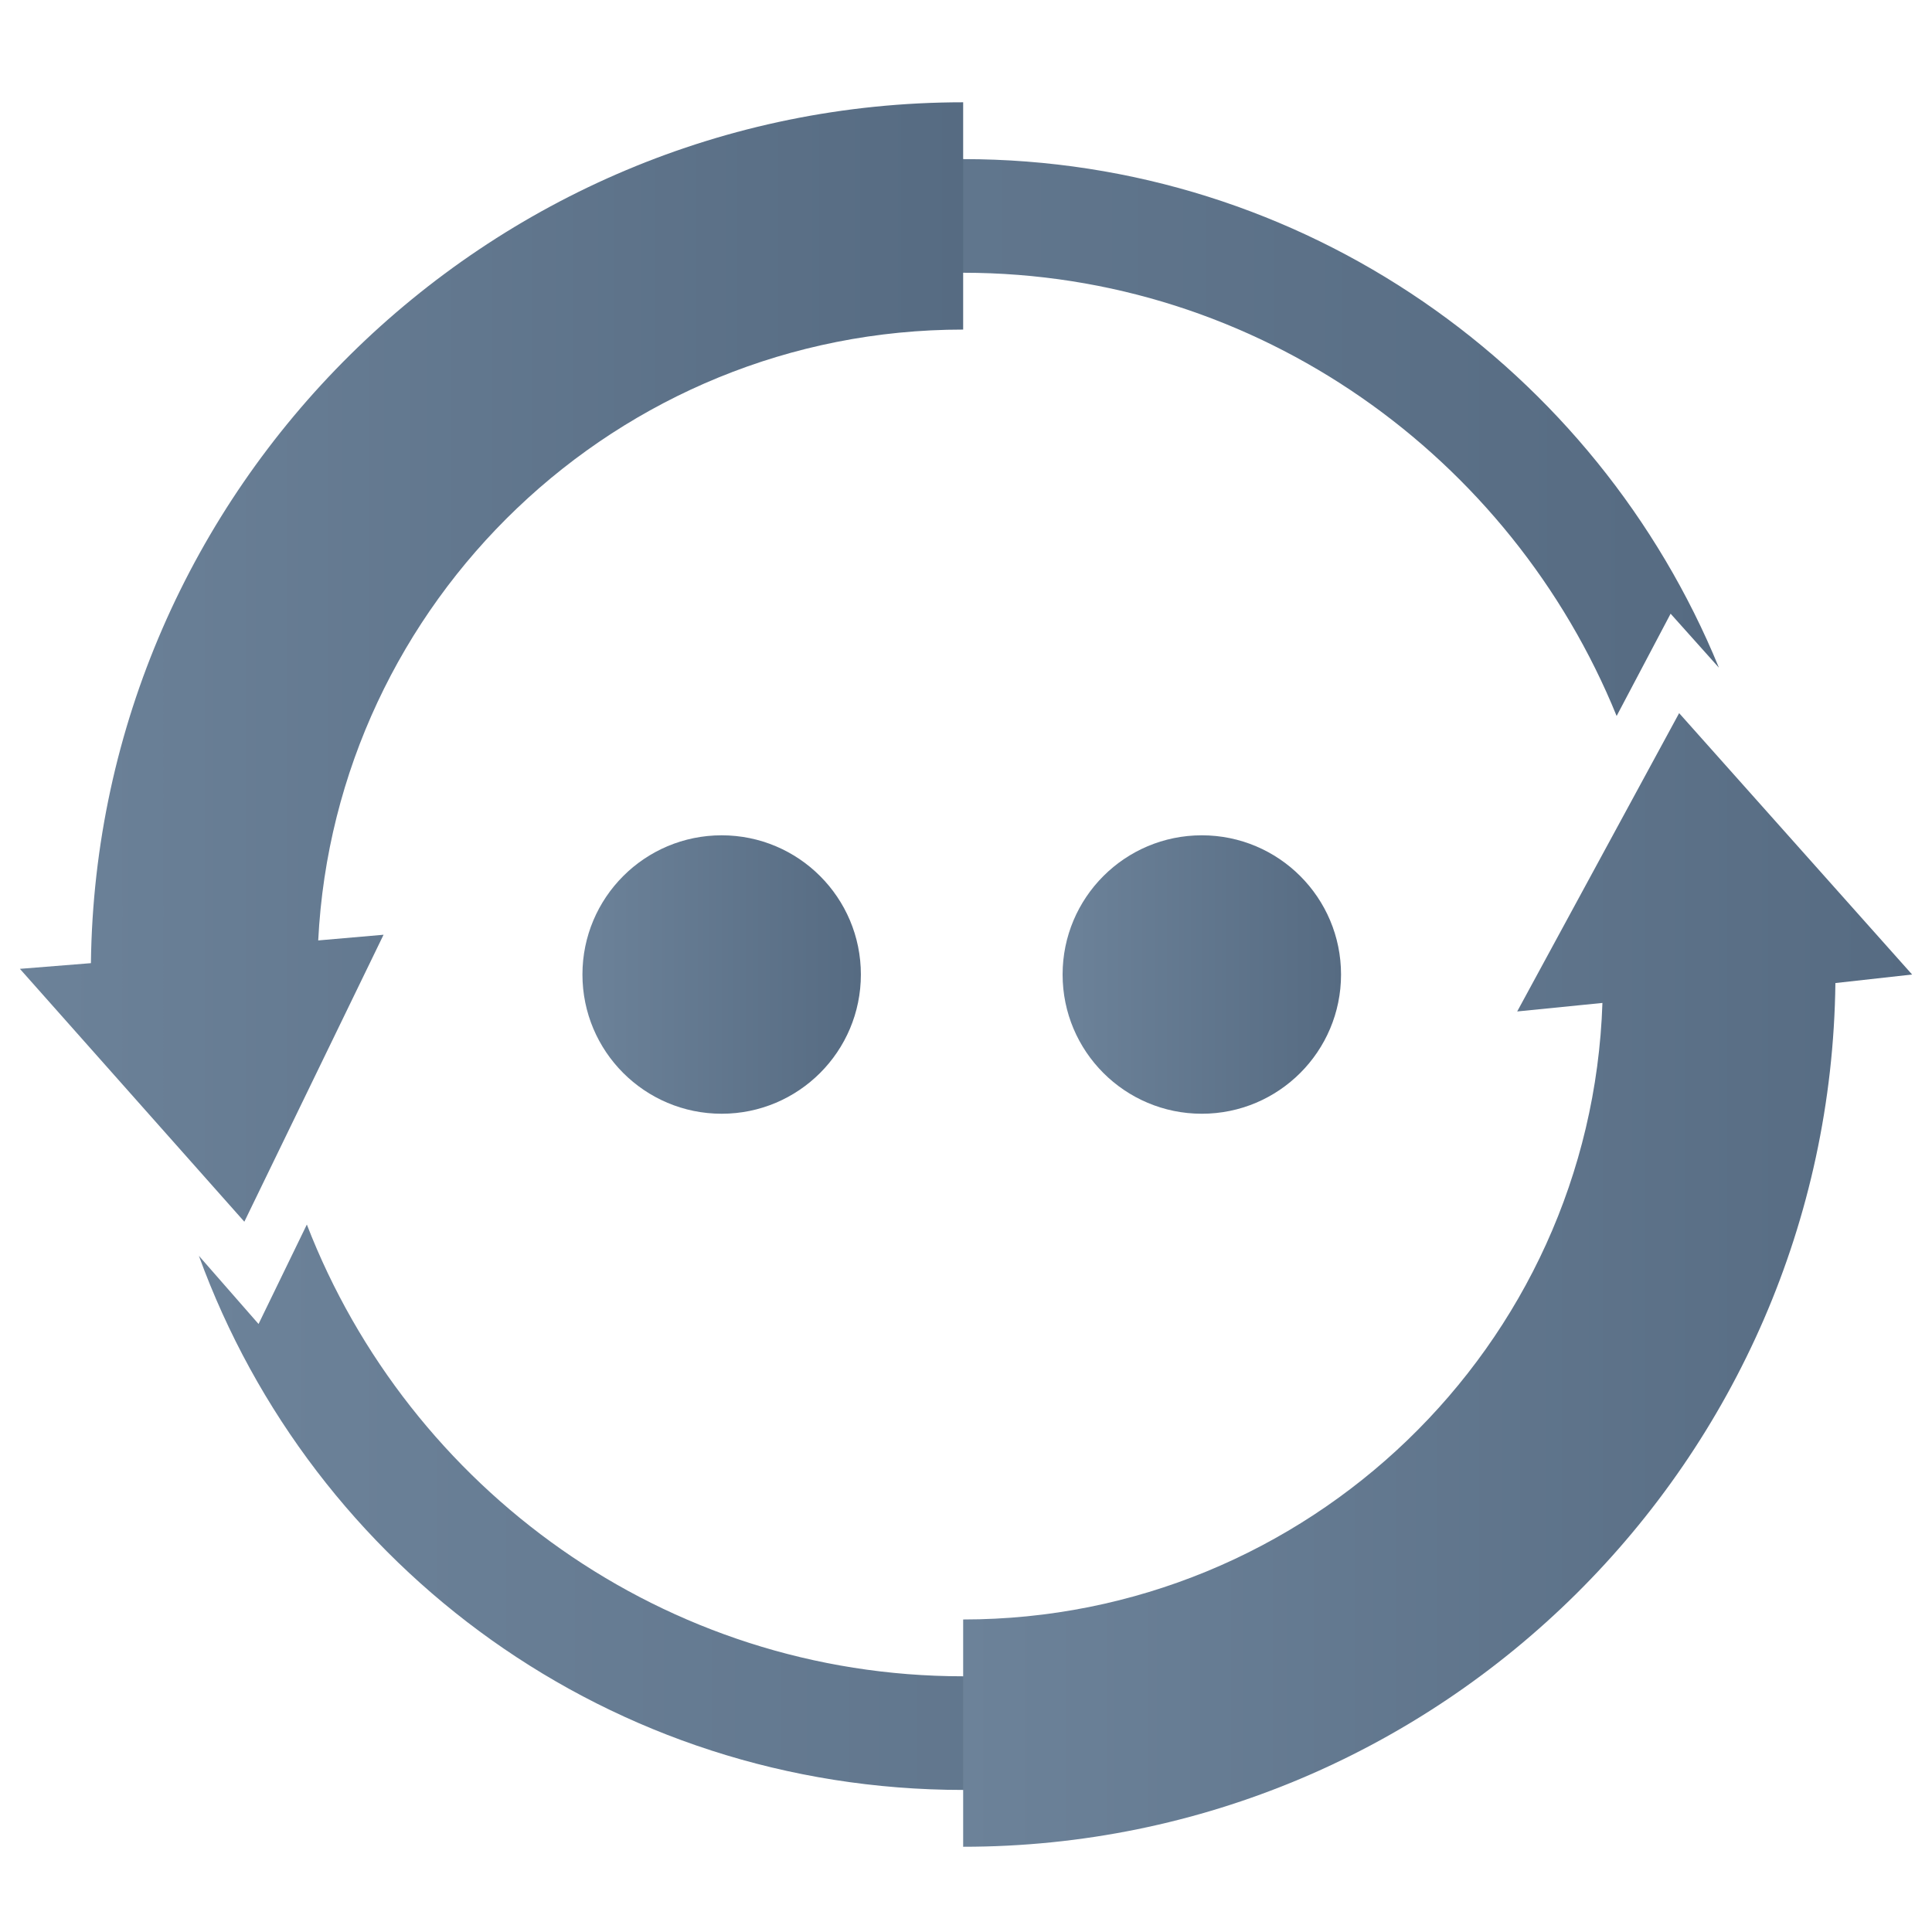
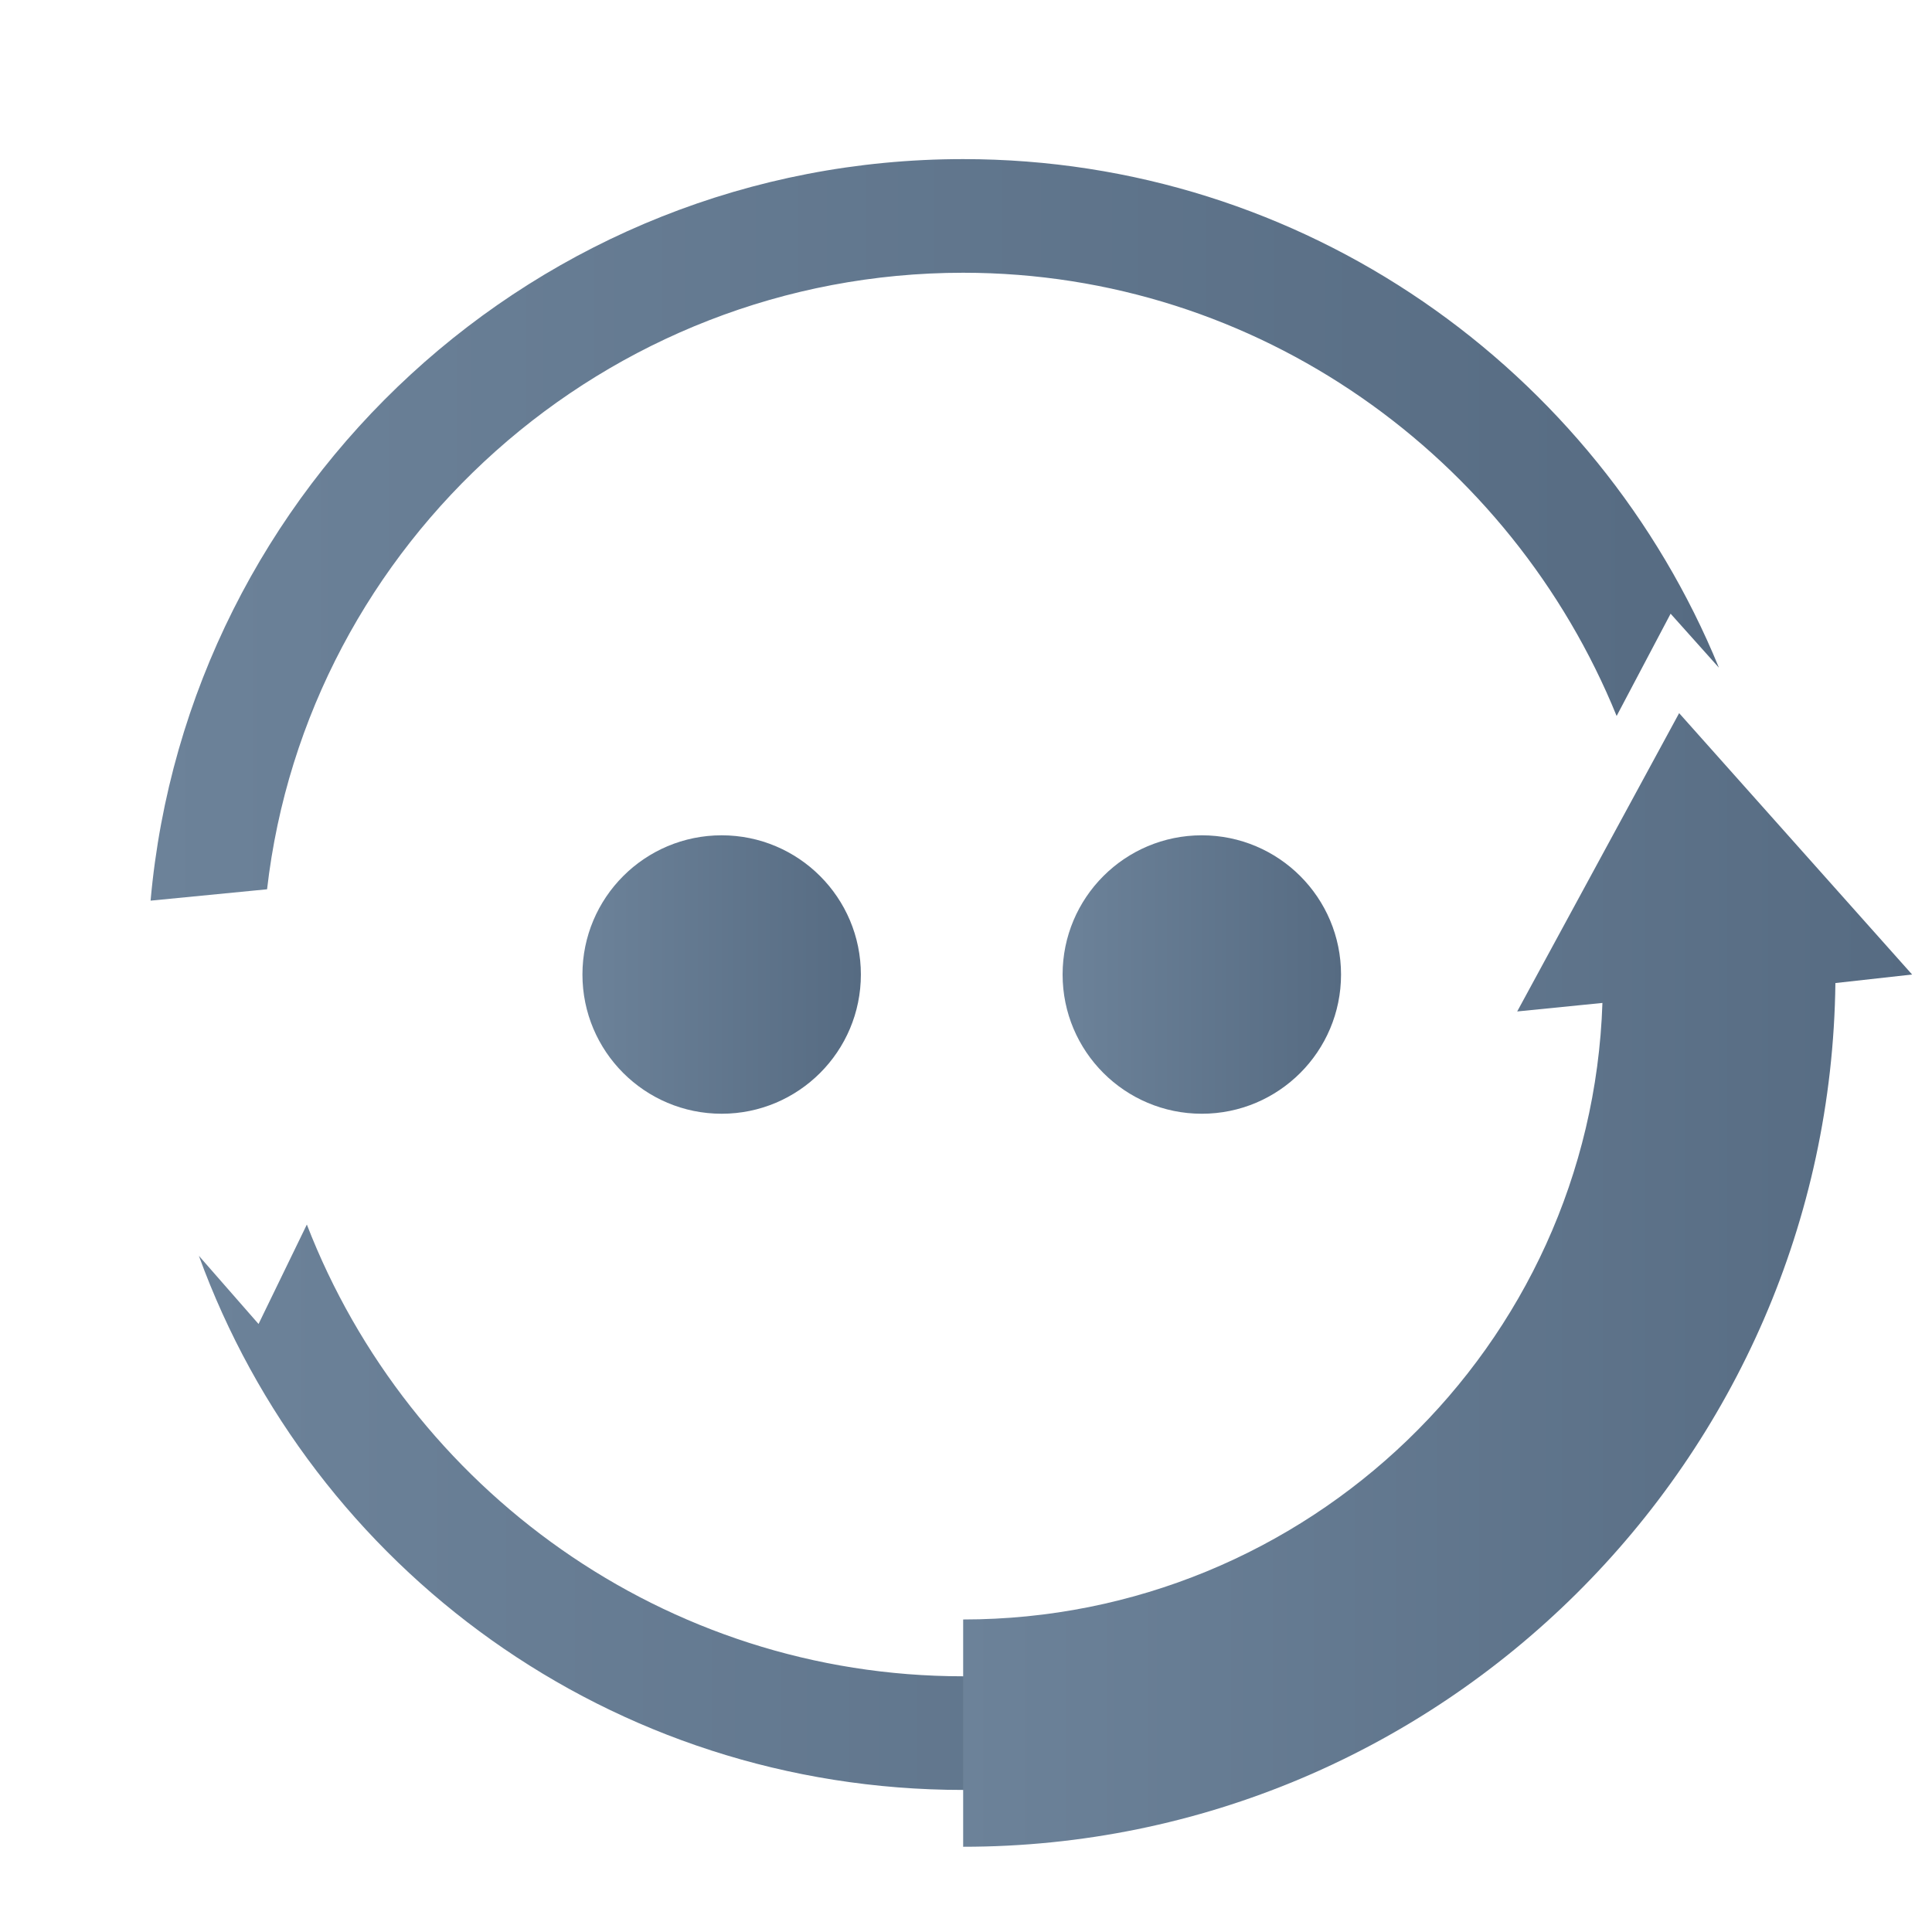
<svg xmlns="http://www.w3.org/2000/svg" version="1.1" id="图层_1" x="0px" y="0px" viewBox="0 0 68 68" style="enable-background:new 0 0 68 68;" xml:space="preserve">
  <style type="text/css">
	.st0{fill:url(#SVGID_1_);}
	.st1{fill:none;stroke:url(#SVGID_00000062174330862732819250000003190984839528373931_);stroke-width:5;stroke-miterlimit:10;}
	.st2{fill:url(#SVGID_00000142137054112450759610000008245409326714729126_);}
	.st3{fill:url(#SVGID_00000012435913129639284470000015161007805868500883_);}
	.st4{fill:url(#SVGID_00000006672574766447012160000001246461703423647899_);}
	.st5{fill:url(#SVGID_00000017487746545791715730000013503430442297068437_);}
	.st6{fill:url(#SVGID_00000019679339165984484600000015772404993431098014_);}
	.st7{fill:none;stroke:url(#SVGID_00000091716720884630319910000016542534686470216340_);stroke-width:5;stroke-miterlimit:10;}
	.st8{fill:url(#SVGID_00000165230692880688602390000006005110384539578788_);}
	.st9{fill:url(#SVGID_00000177457495679239543490000005006737666827606713_);}
	.st10{fill:url(#SVGID_00000127730940908217590440000013982279827101121962_);}
	.st11{fill:url(#SVGID_00000146489001216447989840000011616448877438964101_);}
	.st12{fill:url(#SVGID_00000124859908572722959460000014283229384618169479_);}
	.st13{fill:url(#SVGID_00000009574854524704276850000013318332945741483684_);}
	.st14{fill:url(#SVGID_00000081606008785725119000000008387832677477355911_);}
	.st15{fill:url(#SVGID_00000134231770753610217410000009855545584937223331_);}
	.st16{fill:url(#SVGID_00000063619668040064494220000009072877664210901142_);}
	.st17{fill:url(#SVGID_00000103949677205696952830000010108645938776825265_);}
	.st18{fill:#D6192F;}
	.st19{fill:url(#SVGID_00000147931961464517141060000013578410200915253180_);}
	.st20{fill:url(#SVGID_00000054982663160762356820000016739936152410546083_);}
	.st21{fill:url(#SVGID_00000004541064901352125390000010694874717473792417_);}
	.st22{fill:url(#SVGID_00000022544113279671649180000003682426398957187768_);}
	.st23{fill:url(#SVGID_00000031181619349181578010000005264312565896320151_);}
	.st24{fill:url(#SVGID_00000017506781196075173700000000297449260234832518_);}
	.st25{fill:url(#SVGID_00000140721232271237263220000013459835954355810692_);}
	.st26{fill:url(#SVGID_00000003815338820642523560000005840695150913732266_);}
	.st27{fill:url(#SVGID_00000165932173363646335960000018071996698833250965_);}
	.st28{fill:url(#SVGID_00000157297187713953414220000004740069124131595429_);}
	.st29{fill:url(#SVGID_00000109733985300127530400000012869123853407534996_);}
	.st30{fill:url(#SVGID_00000023262285007595547110000016872658458138003123_);}
	.st31{fill:url(#SVGID_00000118371463577928659220000003460775393757693359_);}
	.st32{fill:url(#SVGID_00000039134115577665876750000018219891345863507351_);}
	.st33{fill:url(#SVGID_00000087393472112656348330000011421000388066125956_);}
	.st34{fill:url(#SVGID_00000120544537253321872750000002888248875323571339_);}
	.st35{fill:url(#SVGID_00000152233689842467026980000004090582464957442994_);}
	.st36{fill:url(#SVGID_00000085250212921921344890000011704355953820906880_);}
	.st37{fill:url(#SVGID_00000133490148687008493190000012462213017688082350_);}
	.st38{fill:url(#SVGID_00000101085869878132454380000002826852055287954615_);}
	.st39{fill:url(#SVGID_00000127014948251105036300000003235652437535839393_);}
</style>
  <g>
    <linearGradient id="SVGID_1_" gradientUnits="userSpaceOnUse" x1="6.951" y1="49.879" x2="62.453" y2="49.879">
      <stop offset="0" style="stop-color:#6C8299" />
      <stop offset="1" style="stop-color:#566B82" />
    </linearGradient>
    <path class="st0" d="M58.4,37.1C57,49.4,46.5,59,33.9,59c-10.5,0-19.5-6.6-23.1-15.9l-1.7,3.5L7,44.2C11,55.2,21.5,63,33.9,63   c15,0,27.3-11.6,28.6-26.2L58.4,37.1z" />
    <linearGradient id="SVGID_00000047771988100414229390000009061238393060144555_" gradientUnits="userSpaceOnUse" x1="5.299" y1="18.66" x2="60.443" y2="18.66">
      <stop offset="0" style="stop-color:#6C8299" />
      <stop offset="1" style="stop-color:#566B82" />
    </linearGradient>
    <path style="fill:url(#SVGID_00000047771988100414229390000009061238393060144555_);" d="M33.9,9.6c10.4,0,19.3,6.5,23,15.6   l1.9-3.6l1.7,1.9C56.2,13,45.9,5.6,33.9,5.6c-15,0-27.3,11.5-28.6,26.1l4.1-0.4C10.8,19.1,21.3,9.6,33.9,9.6z" />
  </g>
  <g>
    <linearGradient id="SVGID_00000114061265336360383210000016112082431207889330_" gradientUnits="userSpaceOnUse" x1="20.541" y1="34.296" x2="30.263" y2="34.296">
      <stop offset="0" style="stop-color:#6C8299" />
      <stop offset="1" style="stop-color:#566B82" />
    </linearGradient>
    <circle style="fill:url(#SVGID_00000114061265336360383210000016112082431207889330_);" cx="25.4" cy="34.3" r="4.9" />
    <linearGradient id="SVGID_00000038391272679103510730000017456551379481331111_" gradientUnits="userSpaceOnUse" x1="37.466" y1="34.296" x2="47.188" y2="34.296">
      <stop offset="0" style="stop-color:#6C8299" />
      <stop offset="1" style="stop-color:#566B82" />
    </linearGradient>
    <circle style="fill:url(#SVGID_00000038391272679103510730000017456551379481331111_);" cx="42.3" cy="34.3" r="4.9" />
  </g>
  <g>
    <linearGradient id="SVGID_00000069383018119786739150000010003803644144092814_" gradientUnits="userSpaceOnUse" x1="33.872" y1="45.027" x2="67.335" y2="45.027">
      <stop offset="0" style="stop-color:#6C8299" />
      <stop offset="1" style="stop-color:#566B82" />
    </linearGradient>
    <path style="fill:url(#SVGID_00000069383018119786739150000010003803644144092814_);" d="M67.3,34.3l-8.2-9.2l-5.7,10.5l3-0.3   C56,47.4,46,57,33.9,57v8c16.8,0,30.5-13.6,30.7-30.4L67.3,34.3z" />
    <linearGradient id="SVGID_00000011722604378461014220000014642838538233470620_" gradientUnits="userSpaceOnUse" x1="0.702" y1="23.338" x2="33.872" y2="23.338">
      <stop offset="0" style="stop-color:#6C8299" />
      <stop offset="1" style="stop-color:#566B82" />
    </linearGradient>
-     <path style="fill:url(#SVGID_00000011722604378461014220000014642838538233470620_);" d="M33.9,11.6v-8C17.1,3.6,3.4,17.2,3.2,33.9   l-2.5,0.2l7.9,8.9l4.9-10.1l-2.3,0.2C11.8,21.2,21.7,11.6,33.9,11.6z" />
  </g>
</svg>